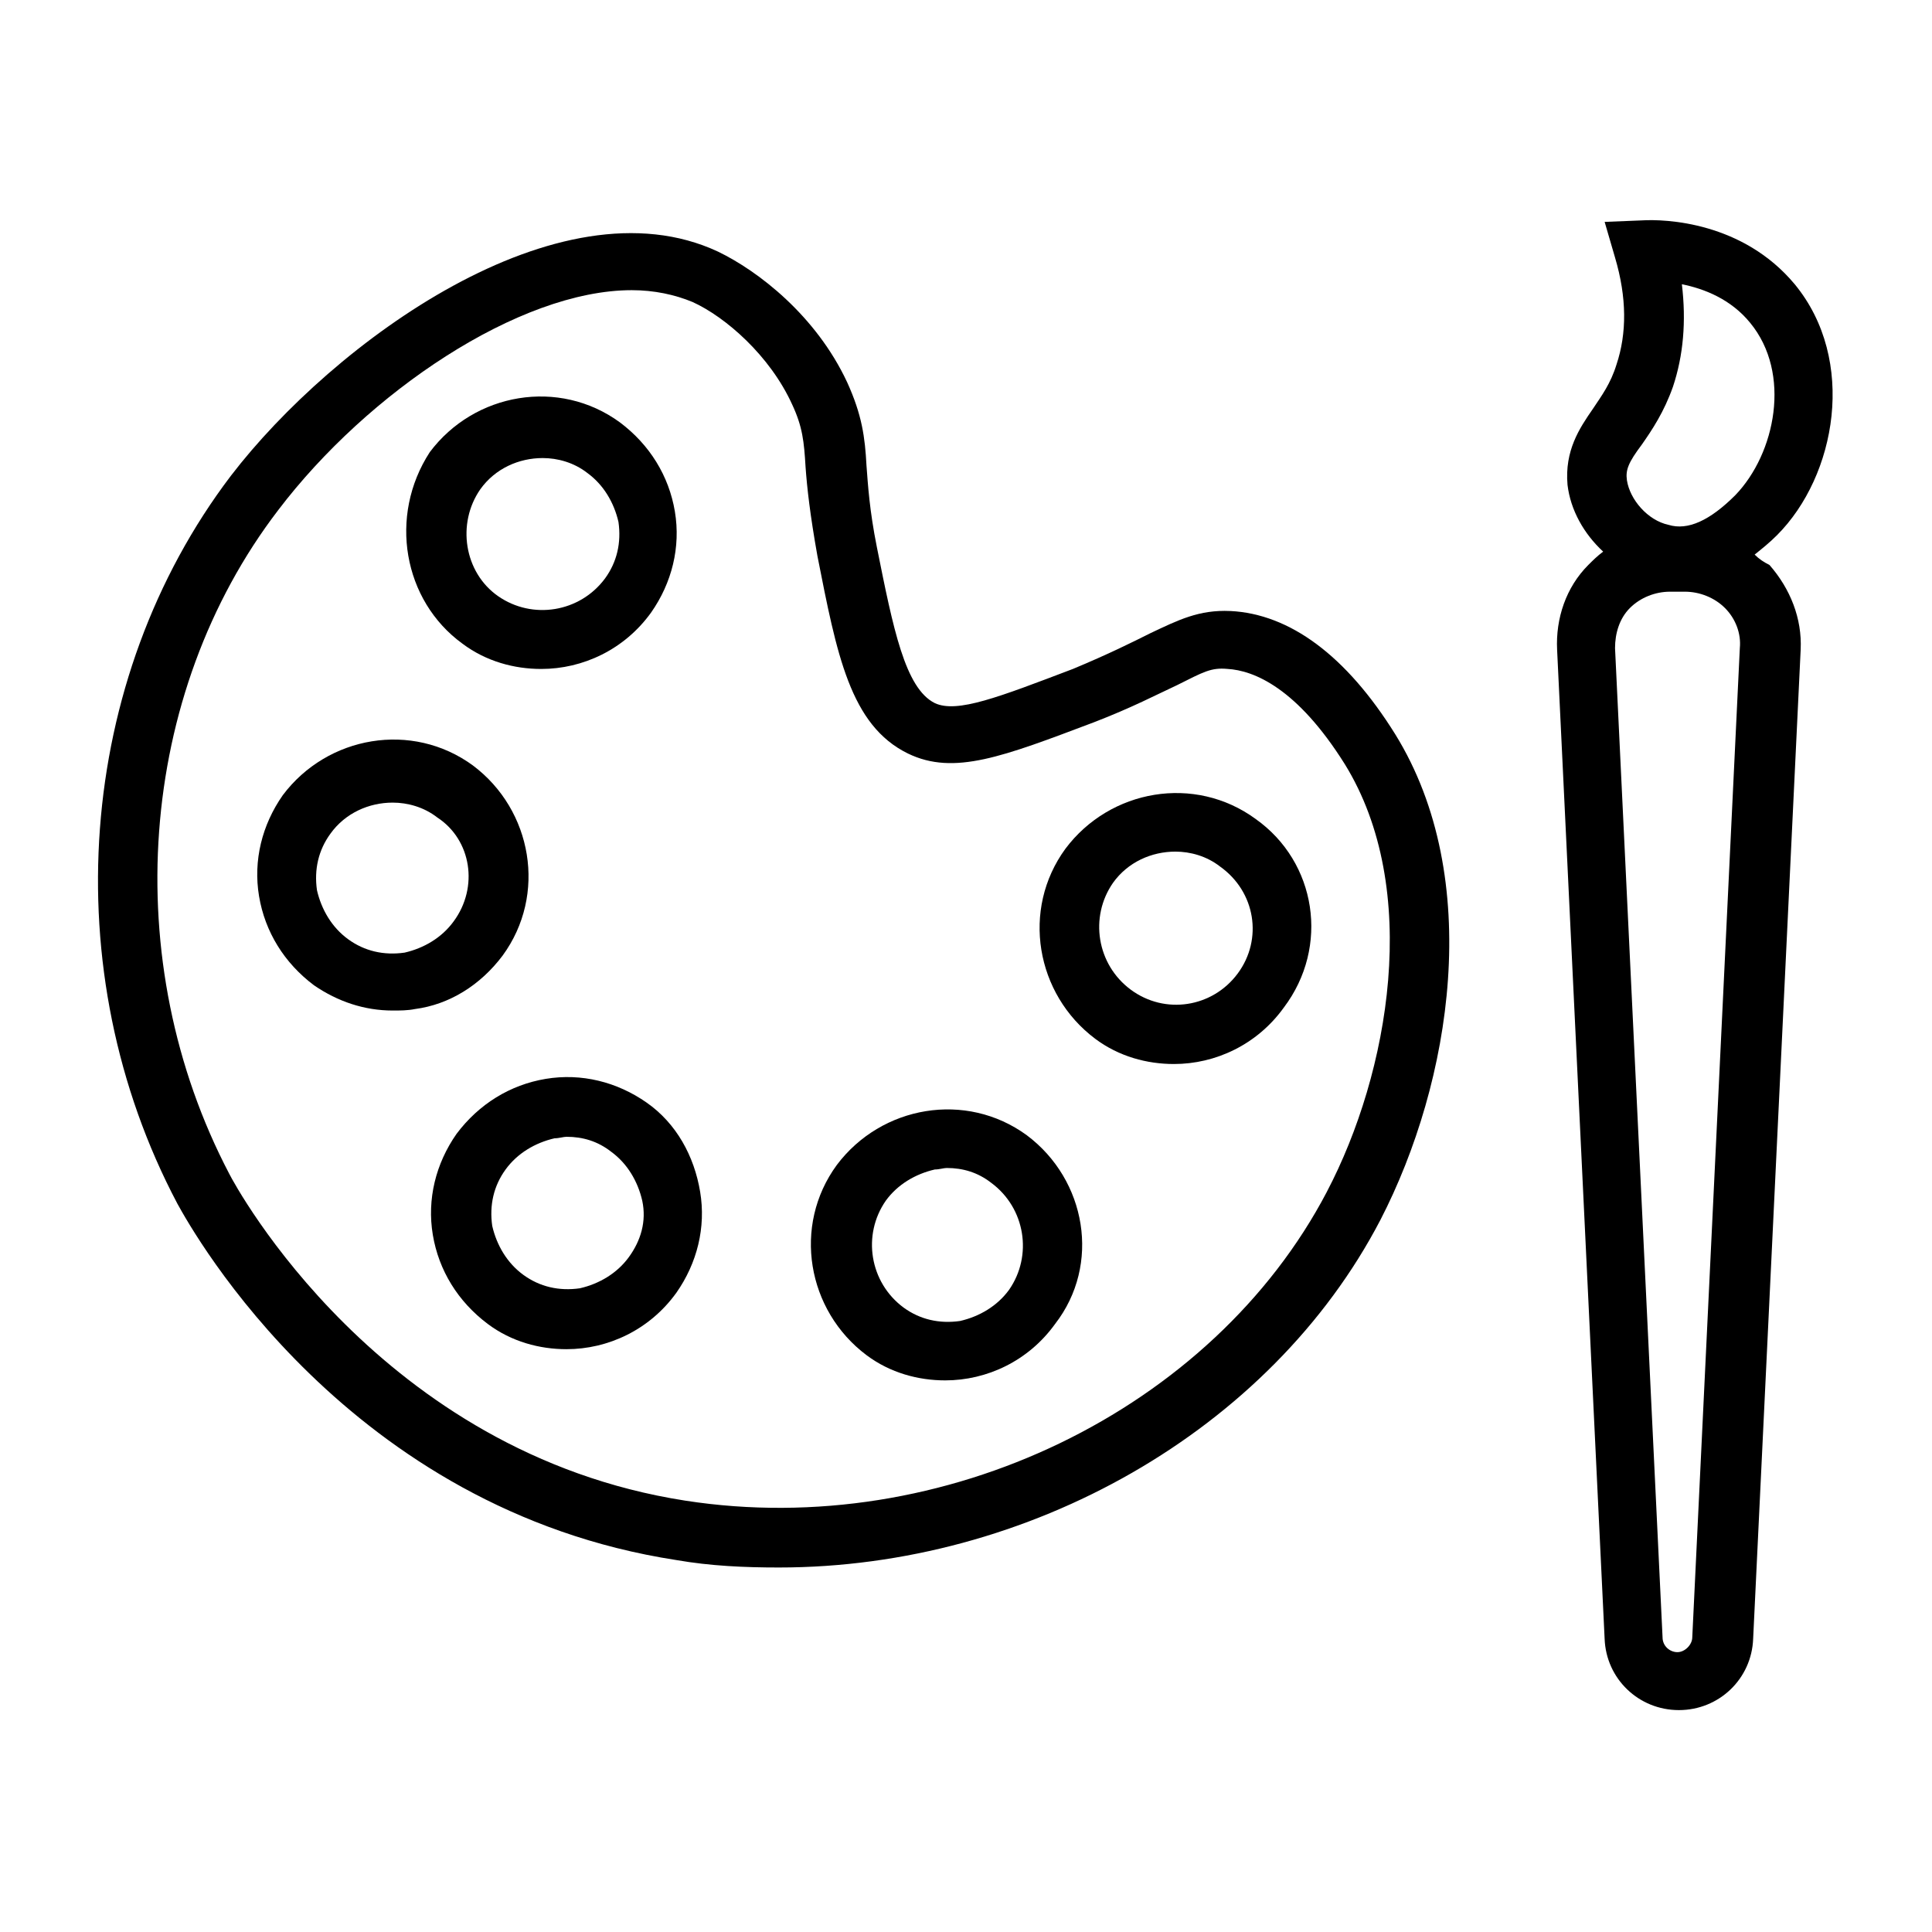
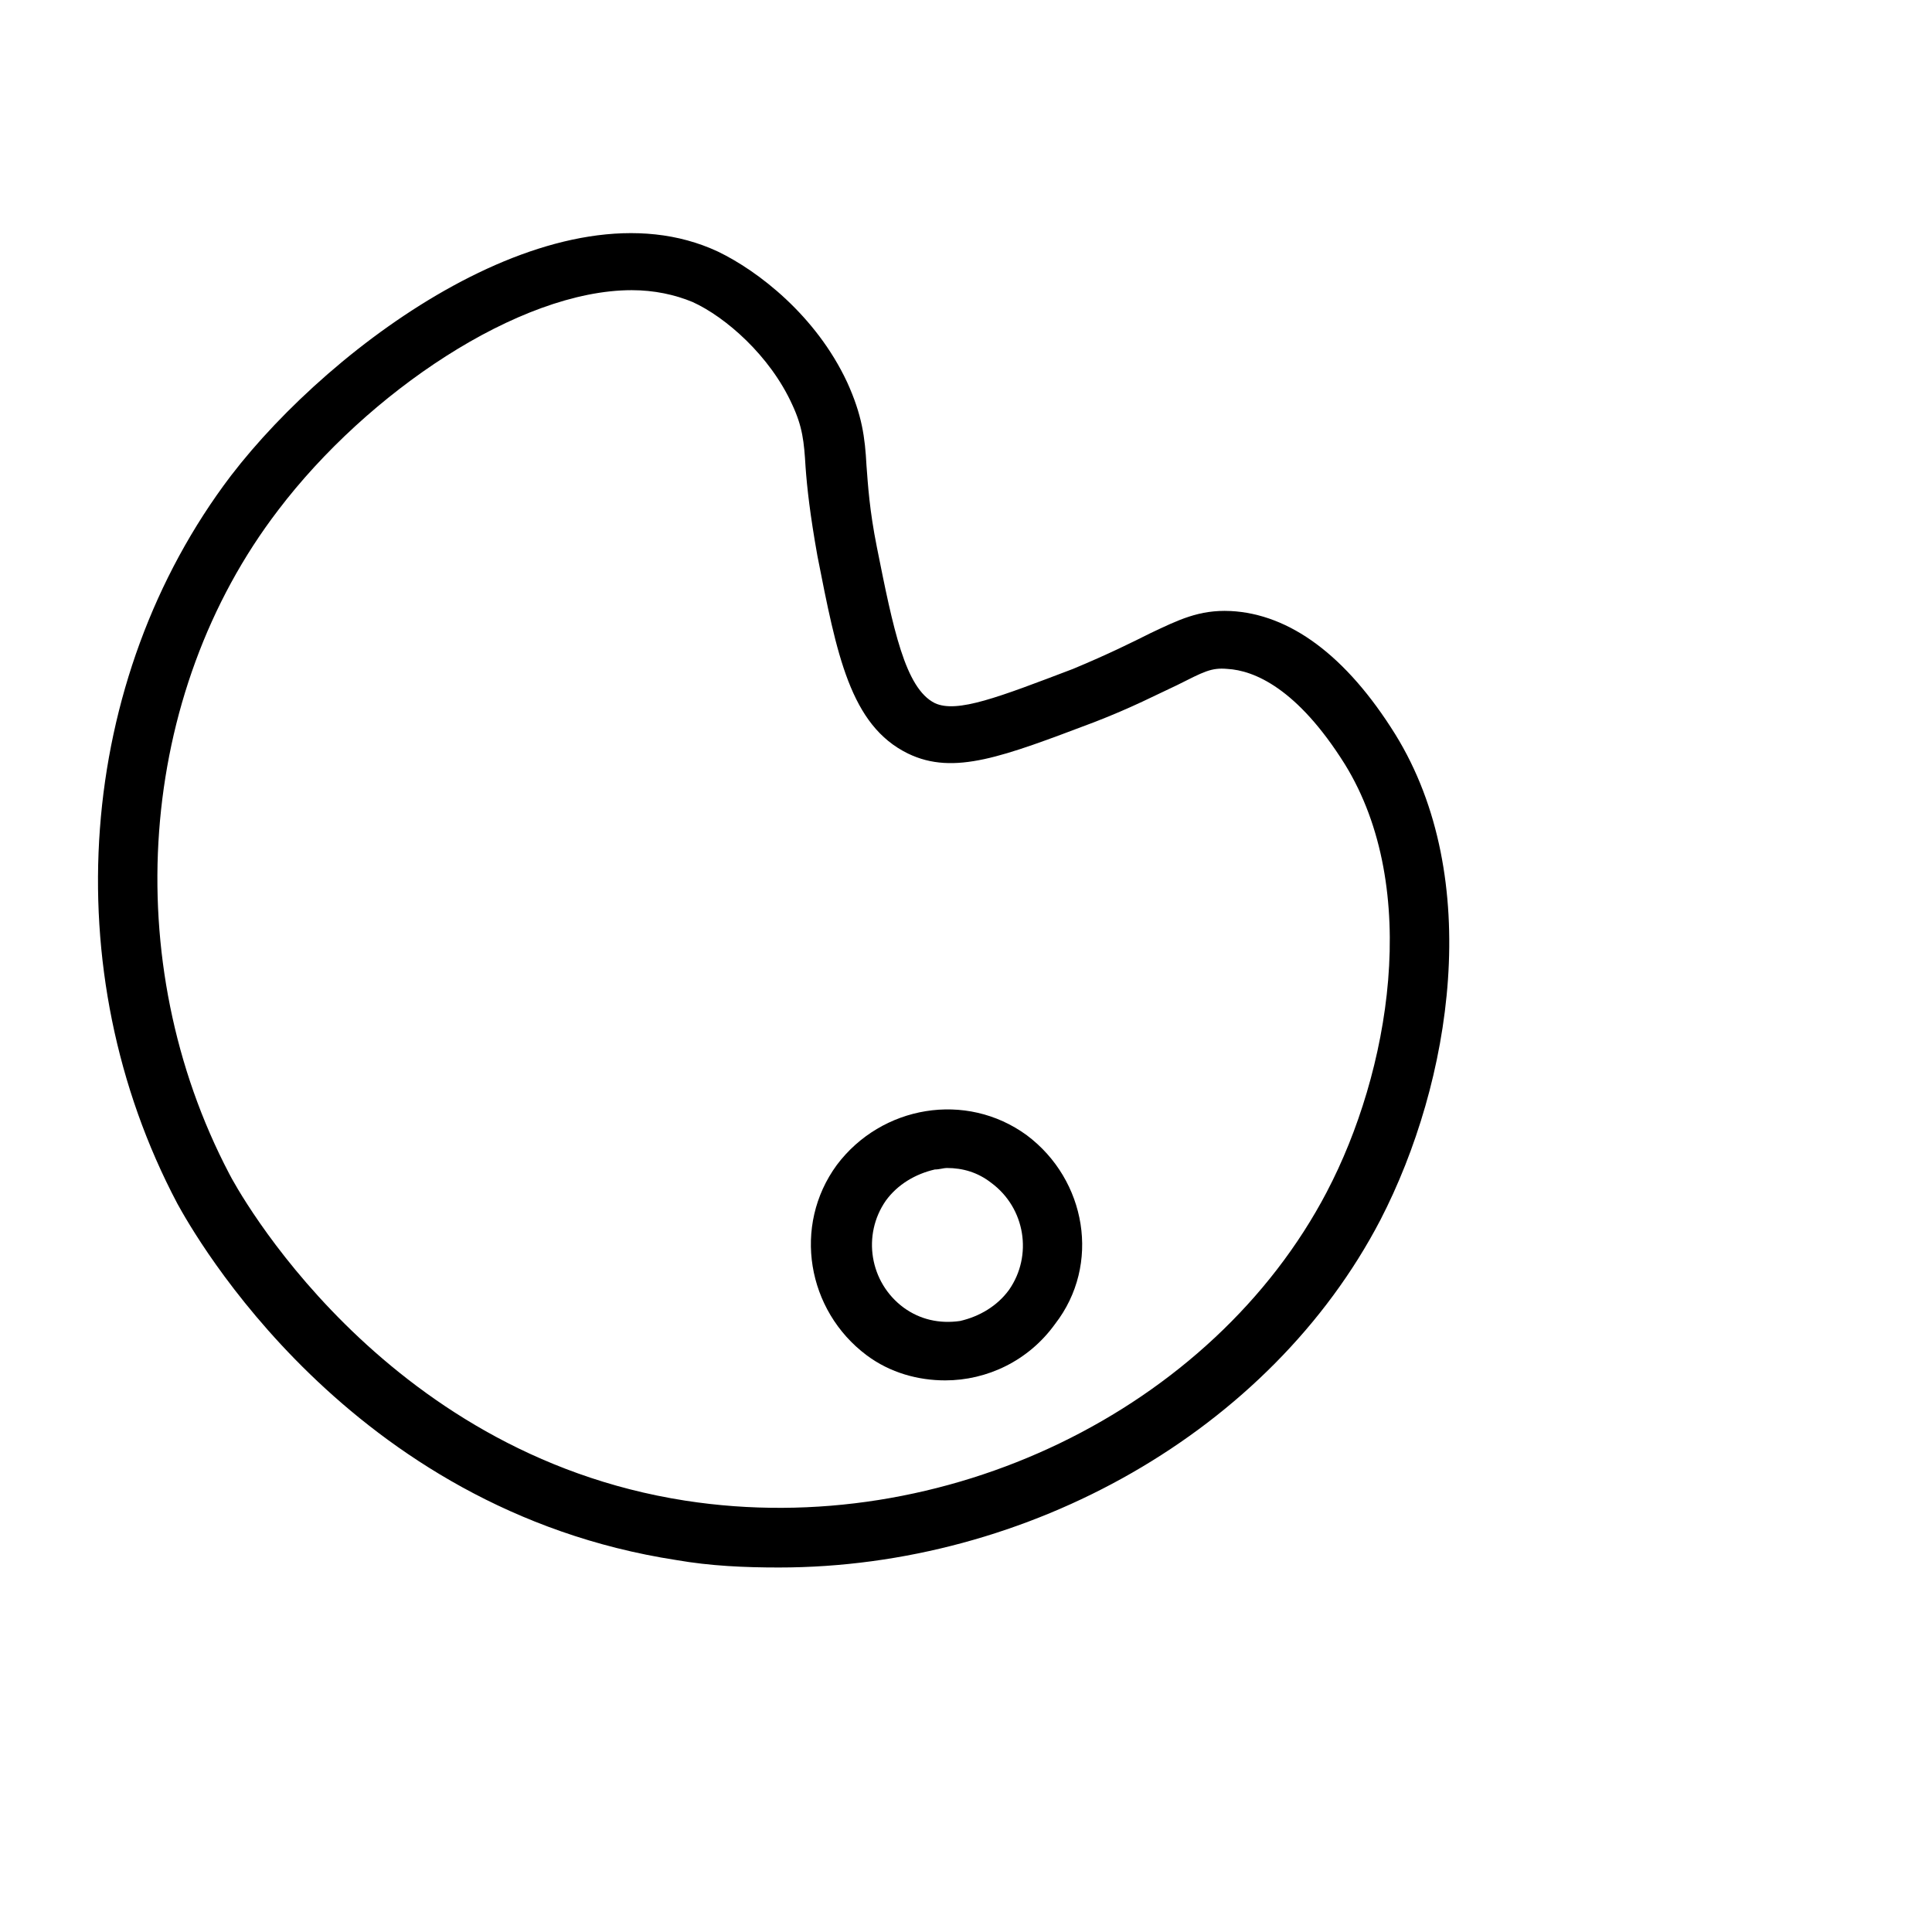
<svg xmlns="http://www.w3.org/2000/svg" fill="#000000" width="800px" height="800px" version="1.1" viewBox="144 144 512 512">
  <g>
    <path d="m470.06 305.93c-8.266-0.395-13.777 2.363-21.254 5.902-4.723 2.363-11.02 5.512-20.469 9.445-19.68 7.477-30.699 11.809-36.605 9.055-7.871-3.938-11.02-19.68-15.352-41.328-1.969-9.84-2.363-16.531-2.754-21.648-0.395-7.477-1.18-13.383-5.117-22.043-8.266-17.711-23.617-29.52-34.242-34.637-42.117-19.68-101.94 24.008-129.1 59.434-40.934 53.922-46.84 131.07-14.168 192.86 4.328 7.875 45.266 81.082 132.25 94.465 9.055 1.574 18.105 1.969 27.16 1.969 66.125 0 130.28-36.211 159.41-92.102 18.895-36.605 27.551-90.527 3.938-128.71-12.992-20.863-27.949-31.883-43.695-32.668zm25.586 153.89c-30.309 57.859-101.55 92.496-170.04 81.867-81.082-12.594-119.26-83.445-120.84-86.594-29.52-56.285-24.402-127.13 12.988-175.94 23.617-31.094 63.762-58.254 93.676-58.254 5.902 0 11.414 1.18 16.137 3.148 8.66 3.938 20.469 14.168 26.371 27.16 2.754 5.902 3.148 9.84 3.543 16.531 0.395 5.512 1.18 12.594 3.148 23.617 5.117 25.977 8.66 44.871 24.008 52.348 12.203 5.902 25.191 0.789 49.199-8.266 10.234-3.938 16.926-7.477 22.043-9.84 7.086-3.543 9.055-4.723 13.383-4.328 7.086 0.395 18.5 5.117 31.094 25.191 20.473 33.066 11.812 81.871-4.719 113.36z" />
-     <path d="m266.57 314.59c6.297 4.723 13.777 6.691 20.859 6.691 11.02 0 22.043-5.117 29.125-14.957 5.512-7.871 7.871-17.32 6.297-26.766-1.574-9.445-6.691-17.711-14.562-23.617-16.137-11.809-38.574-7.871-50.383 7.871-11.016 16.93-7.078 39.363 8.664 50.777zm4.723-40.934c3.938-5.512 10.234-8.266 16.531-8.266 3.938 0 8.266 1.18 11.809 3.938 4.328 3.148 7.086 7.871 8.266 12.988 0.789 5.512-0.395 10.629-3.543 14.957-6.691 9.055-19.285 11.02-28.34 4.723-9.051-6.297-11.02-19.285-4.723-28.34z" />
-     <path d="m277.2 397.24c11.809-16.137 7.871-38.574-7.871-50.383-16.137-11.809-38.574-7.871-50.383 7.871-5.512 7.871-7.871 17.32-6.297 26.766 1.574 9.445 6.691 17.711 14.562 23.617 6.297 4.328 13.383 6.691 20.859 6.691 1.969 0 3.938 0 5.902-0.395 9.055-1.18 17.32-6.293 23.227-14.168zm-12.988-9.051c-3.148 4.328-7.871 7.086-12.988 8.266-5.512 0.789-10.629-0.395-14.957-3.543-4.328-3.148-7.086-7.871-8.266-12.988-0.789-5.512 0.395-10.629 3.543-14.957 3.938-5.512 10.234-8.266 16.531-8.266 3.938 0 8.266 1.18 11.809 3.938 9.051 5.902 11.02 18.496 4.328 27.551z" />
-     <path d="m315.38 436.21c-7.871-5.512-17.32-7.871-26.766-6.297-9.445 1.574-17.711 6.691-23.617 14.562-5.512 7.871-7.871 17.32-6.297 26.766 1.574 9.445 6.691 17.711 14.562 23.617 6.297 4.723 13.777 6.691 20.859 6.691 11.02 0 22.043-5.117 29.125-14.957 5.512-7.871 7.871-17.32 6.297-26.766-1.57-9.449-6.293-18.109-14.164-23.617zm-4.723 40.934c-3.148 4.328-7.871 7.086-12.988 8.266-5.512 0.789-10.629-0.395-14.957-3.543-4.328-3.148-7.086-7.871-8.266-12.988-0.789-5.512 0.395-10.629 3.543-14.957s7.871-7.086 12.988-8.266c1.18 0 2.363-0.395 3.148-0.395 4.328 0 8.266 1.18 11.809 3.938 4.328 3.148 7.086 7.871 8.266 12.988 1.18 5.512-0.395 10.629-3.543 14.957z" />
    <path d="m416.14 444.87c-16.137-11.809-38.574-7.871-50.383 7.871-11.809 16.137-7.871 38.574 7.871 50.383 6.297 4.723 13.777 6.691 20.859 6.691 11.02 0 22.043-5.117 29.125-14.957 12.207-15.742 8.27-38.18-7.473-49.988zm-4.723 40.938c-3.148 4.328-7.871 7.086-12.988 8.266-5.512 0.789-10.629-0.395-14.957-3.543-9.055-6.691-11.02-19.285-4.723-28.34 3.148-4.328 7.871-7.086 12.988-8.266 1.18 0 2.363-0.395 3.148-0.395 4.328 0 8.266 1.18 11.809 3.938 9.051 6.691 11.02 19.285 4.723 28.34z" />
-     <path d="m476.75 361.03c-16.137-11.809-38.574-7.871-50.383 7.871-11.809 16.137-7.871 38.574 7.871 50.383 6.297 4.723 13.777 6.691 20.859 6.691 11.02 0 22.043-5.117 29.125-14.957 12.207-16.137 8.664-38.574-7.473-49.988zm-4.723 40.934c-6.691 9.055-19.285 11.02-28.34 4.328-9.055-6.691-11.02-19.285-4.723-28.34 3.938-5.512 10.234-8.266 16.531-8.266 3.938 0 8.266 1.18 11.809 3.938 9.445 6.695 11.414 19.289 4.723 28.34z" />
-     <path d="m609 290.97c1.969-1.574 3.938-3.148 5.902-5.117 15.742-15.742 21.254-46.445 4.723-66.52-13.777-16.531-34.242-17.32-40.539-16.926l-9.84 0.395 2.754 9.445c3.148 10.629 3.148 20.074 0.395 28.34-1.574 5.117-3.938 8.266-6.297 11.809-3.543 5.117-7.477 11.02-6.691 20.074 0.789 6.691 4.328 12.988 9.445 17.711-1.574 1.18-2.754 2.363-3.938 3.543-5.902 5.902-8.66 14.168-8.266 22.434l12.594 262.14c0.395 10.629 9.055 18.895 19.68 18.895 10.629 0 19.285-8.266 19.68-18.895l12.594-262.14c0.395-8.266-2.754-16.137-8.266-22.434-1.566-0.789-2.75-1.574-3.93-2.754zm-29.914-29.129c2.754-3.938 5.902-8.66 8.266-15.352 2.754-8.266 3.543-17.32 2.363-27.16 5.902 1.18 12.988 3.938 18.105 10.234 11.02 13.383 6.691 34.637-3.938 45.656-6.691 6.691-12.594 9.445-17.711 7.871-5.512-1.18-10.234-6.691-11.02-11.809-0.395-2.75 0.391-4.719 3.934-9.441zm13.383 316.06c0 1.969-1.969 3.938-3.938 3.938s-3.938-1.574-3.938-3.938l-12.594-262.14c0-3.938 1.18-7.871 3.938-10.629 2.754-2.754 6.691-4.328 10.629-4.328h3.938c3.938 0 7.871 1.574 10.629 4.328 2.754 2.754 4.328 6.691 3.938 10.629z" />
  </g>
</svg>